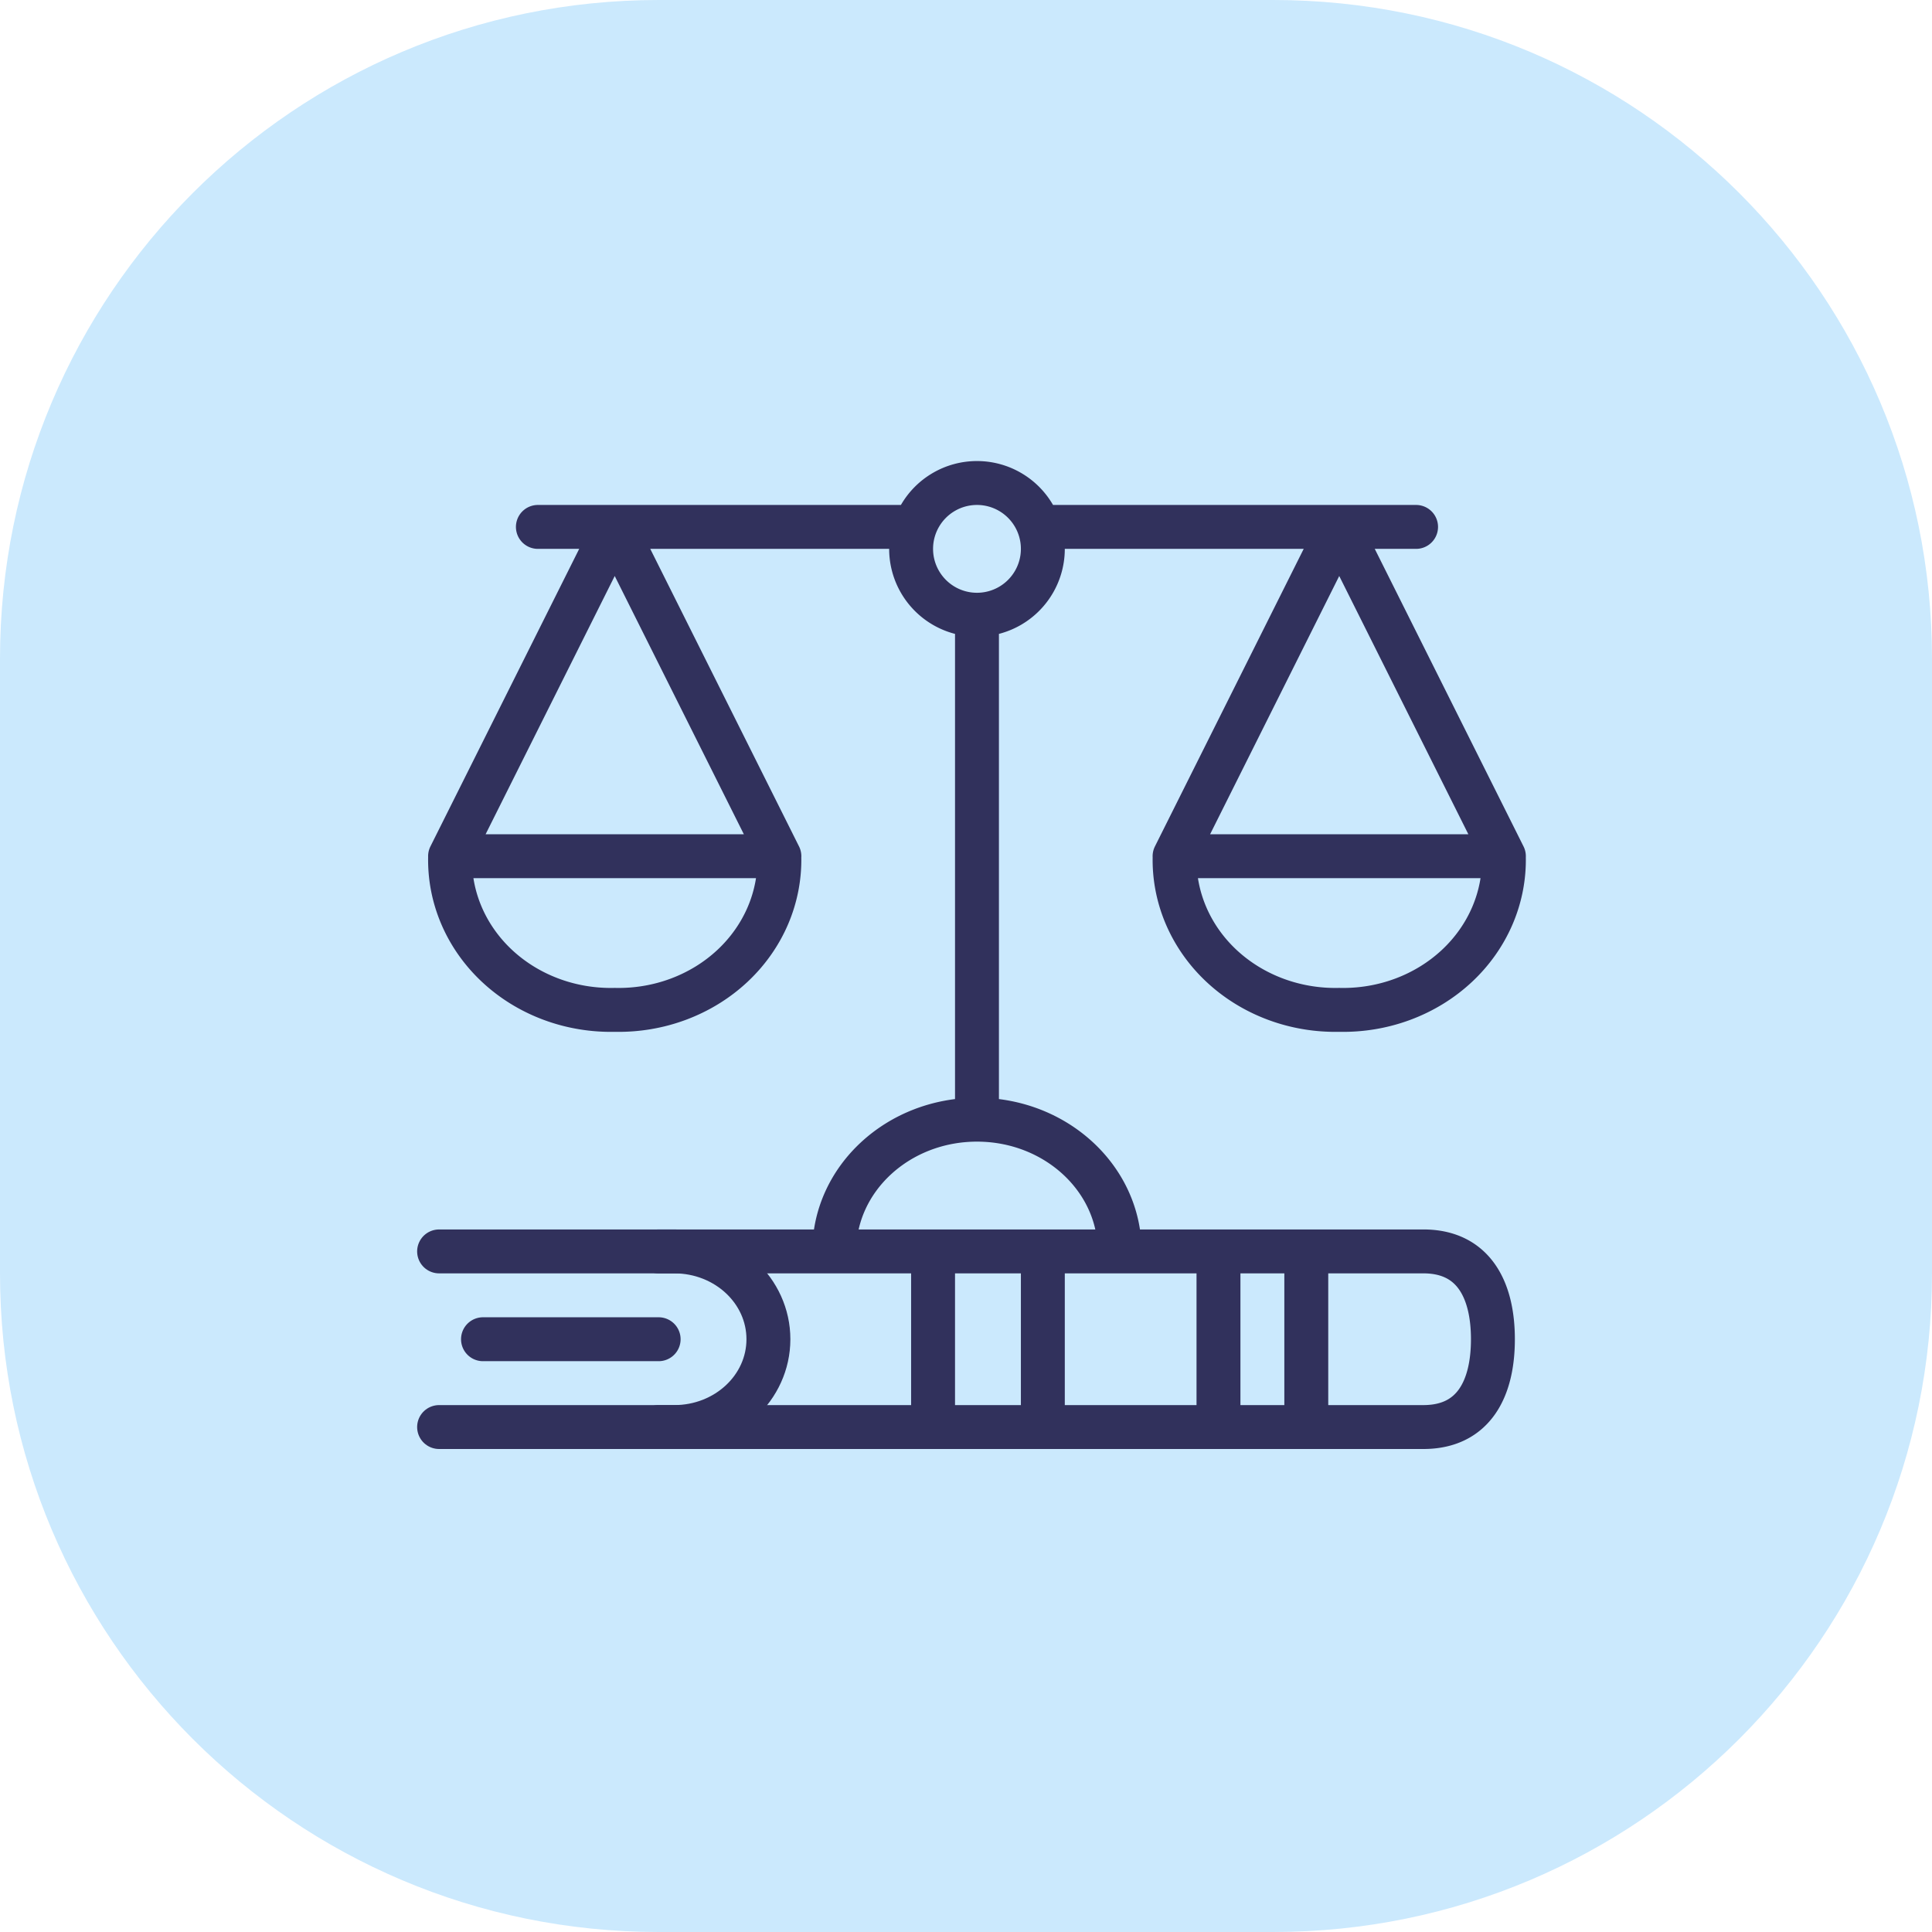
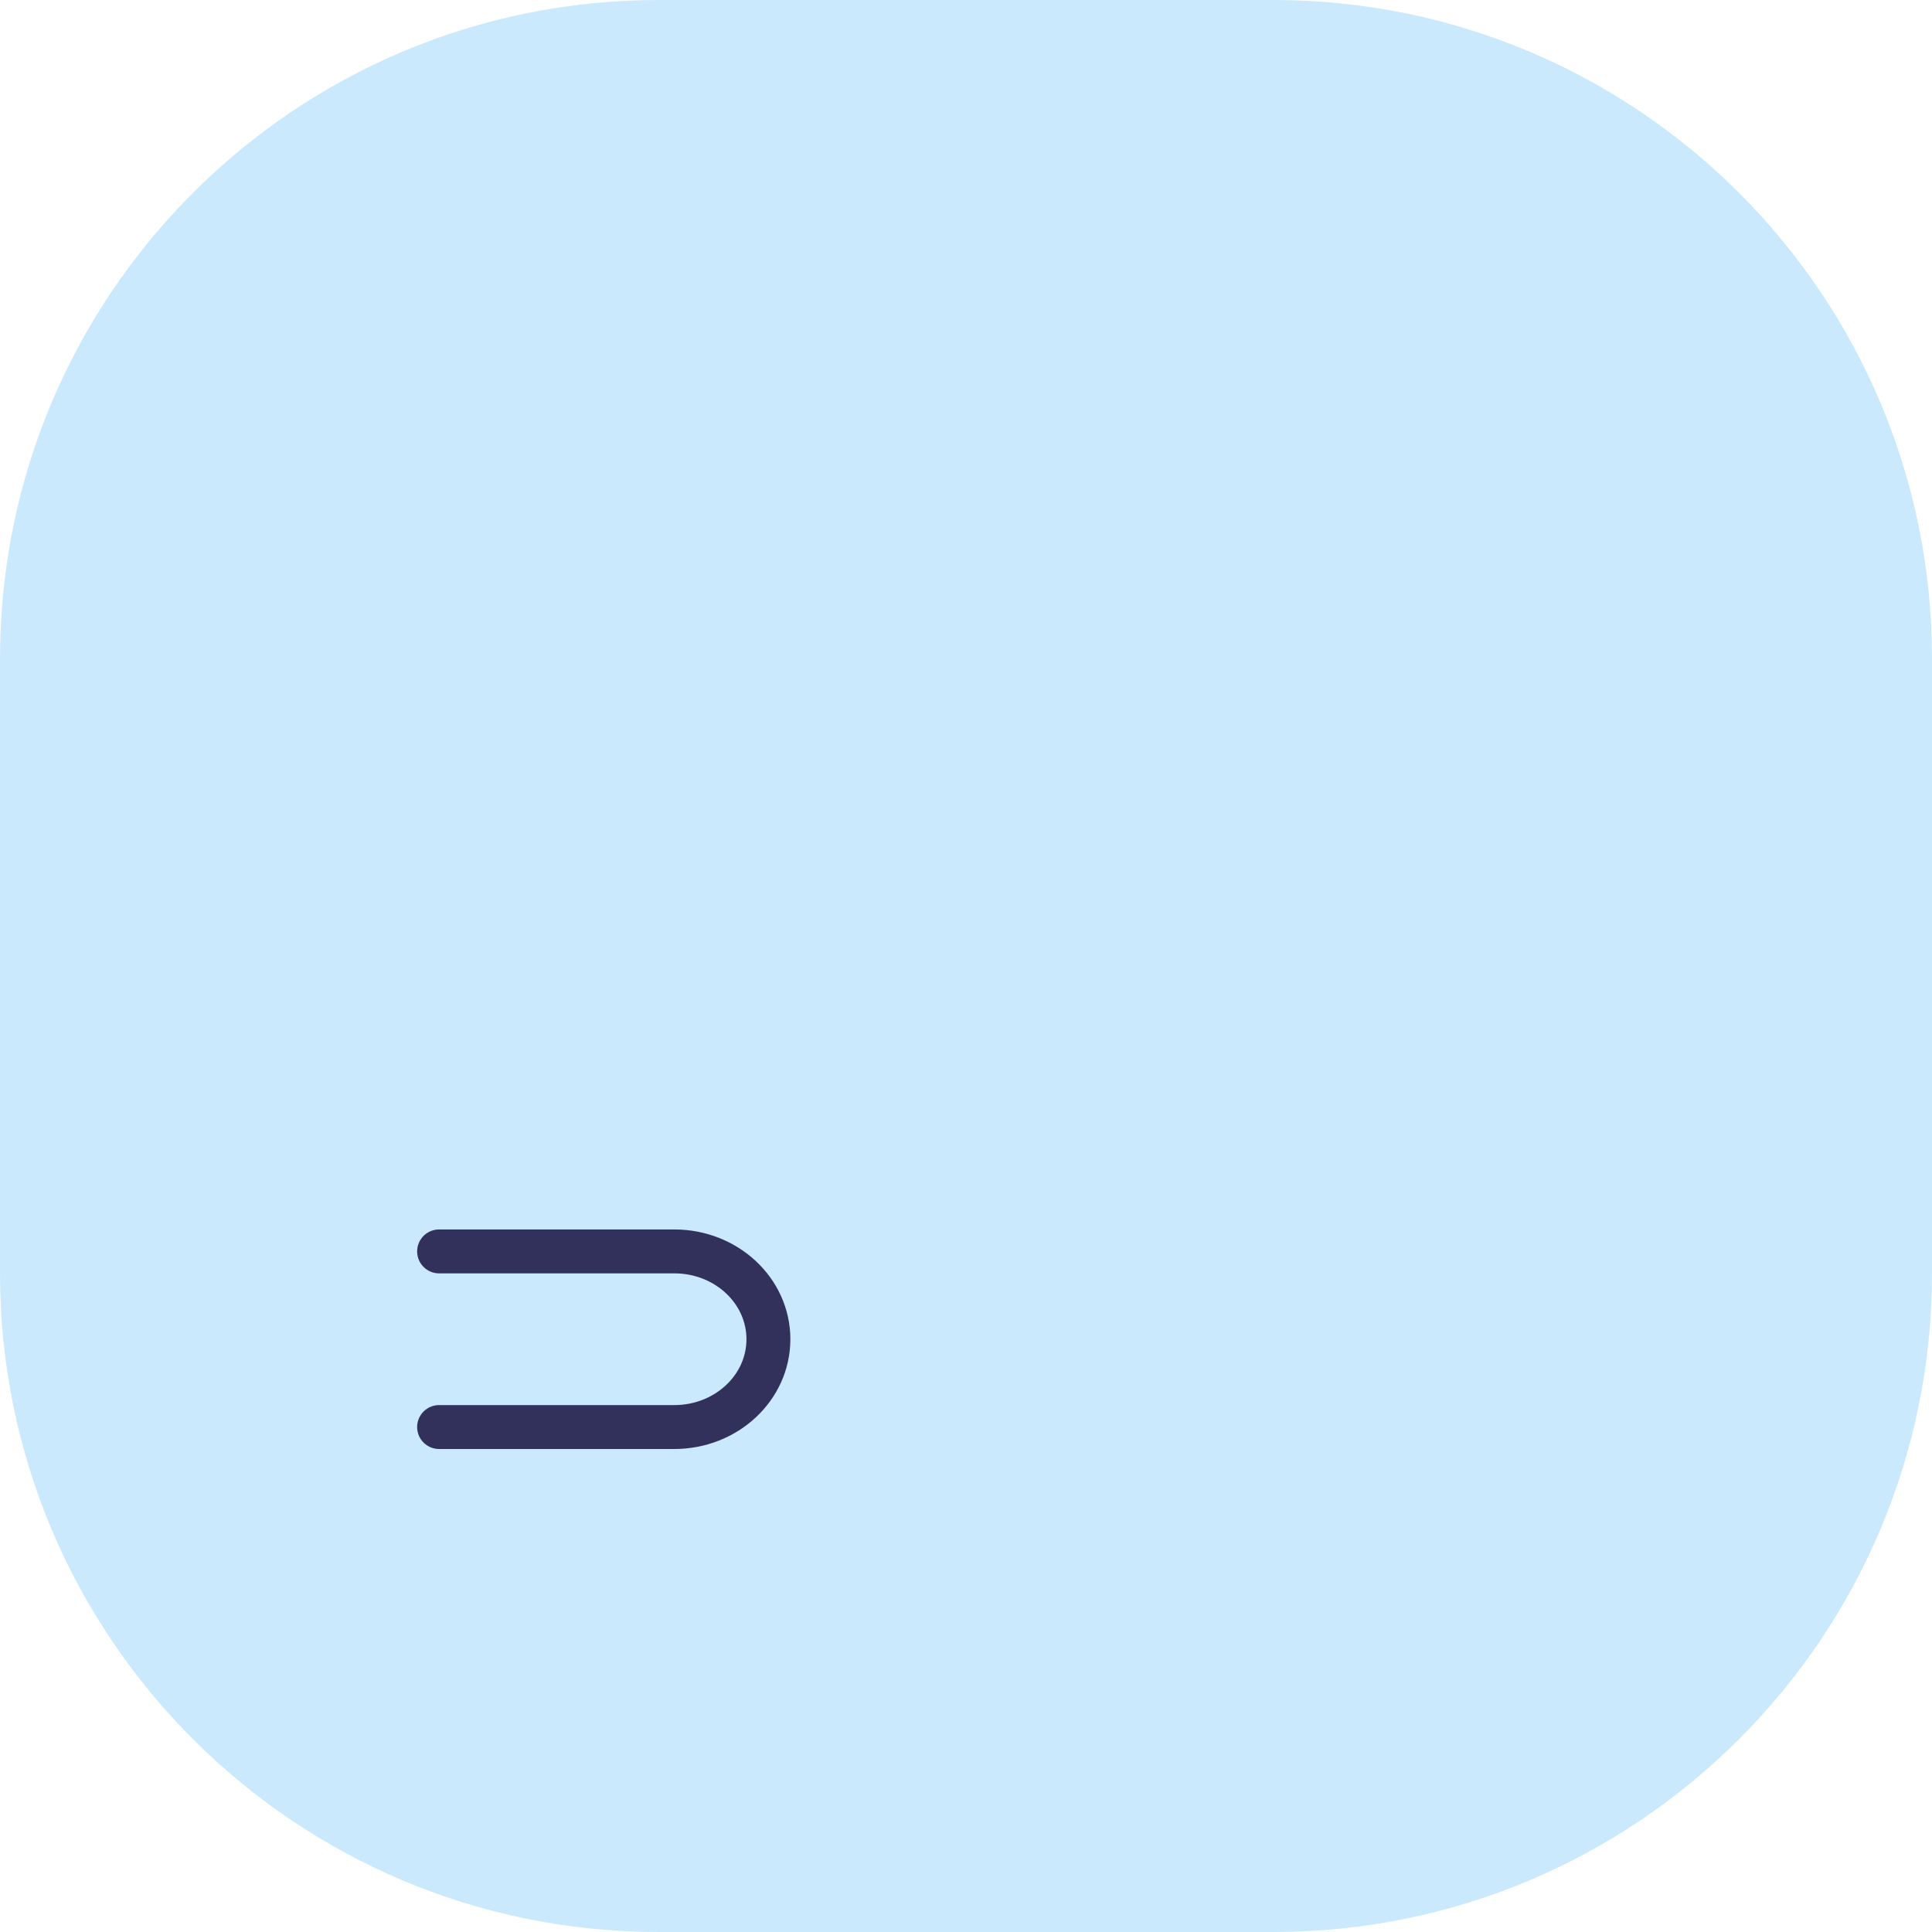
<svg xmlns="http://www.w3.org/2000/svg" width="88" height="88">
  <defs>
    <clipPath id="a">
      <path d="M1600 0v880H0V0h1600z" />
    </clipPath>
    <clipPath id="b">
      <path d="M58 0c16.569 0 30 13.431 30 30v28c0 16.569-13.431 30-30 30H30C13.431 88 0 74.569 0 58V30C0 13.431 13.431 0 30 0h28z" />
    </clipPath>
  </defs>
  <g clip-path="url(#a)" transform="translate(-756 -190)">
    <g clip-path="url(#b)" transform="translate(756 190)">
      <path fill="#CBE9FD" d="M0 0h88v88H0V0z" />
    </g>
    <g fill="none" stroke="#31315C" stroke-linecap="round" stroke-linejoin="round" stroke-width="2">
      <path d="M776 255h10.714c2.367 0 4.286-1.79 4.286-4s-1.919-4-4.286-4H776" />
-       <path d="M786 255h34.833c2.323 0 3.167-1.79 3.167-4 0-2.2-.844-4-3.167-4H786M815.5 247v8M811.5 247v8M803.5 247v8M798.5 247v8M786 251h-8M800.5 218v23M776.5 229l7.5-15 7.5 15M797.5 215a3 3 0 106 0 3 3 0 00-6 0zM784 235.998c2.003.046 3.94-.676 5.357-1.998 1.417-1.323 2.19-3.13 2.14-5h-14.995c-.05 1.87.724 3.677 2.141 5 1.417 1.322 3.354 2.044 5.357 1.998h0zM824.5 229l-7.5-15-7.5 15M817 235.998c-2.003.046-3.94-.676-5.357-1.998-1.417-1.323-2.19-3.13-2.14-5h14.995c.05 1.87-.724 3.677-2.141 5-1.417 1.322-3.354 2.044-5.357 1.998zM803.5 214h17M780.5 214h17M794 247c0-3.314 2.91-6 6.5-6s6.5 2.686 6.5 6h-13z" />
    </g>
  </g>
</svg>